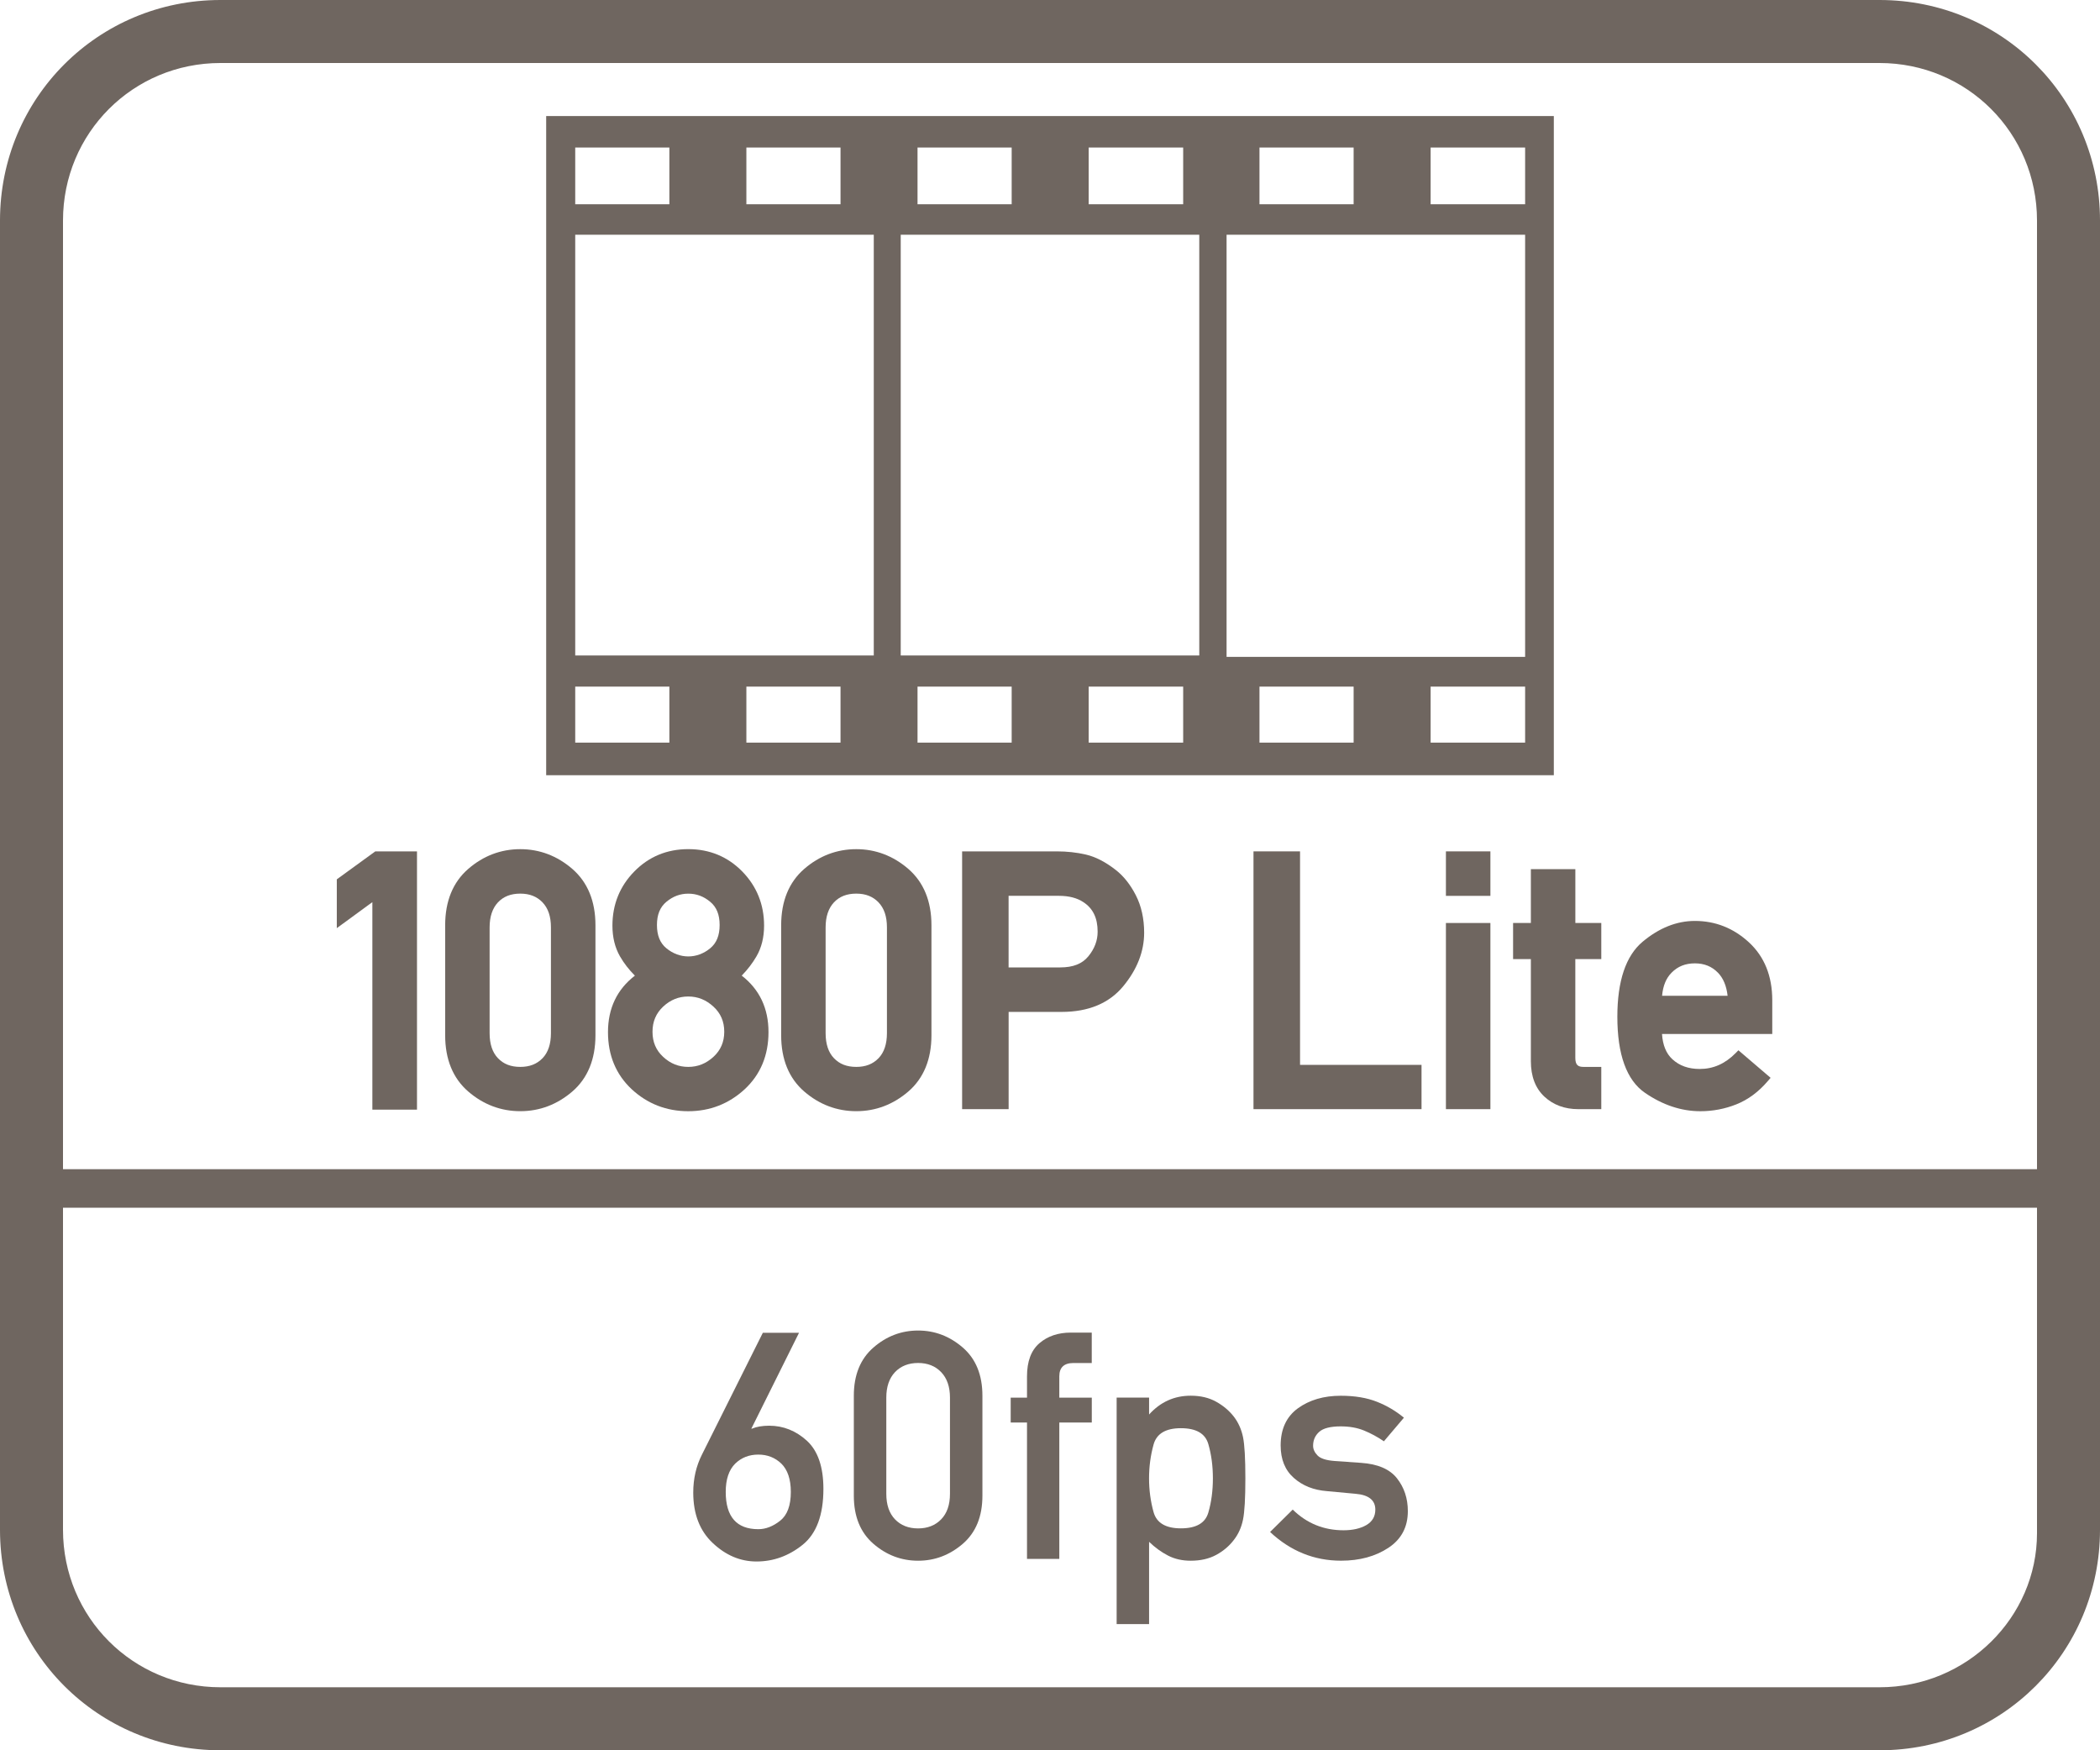
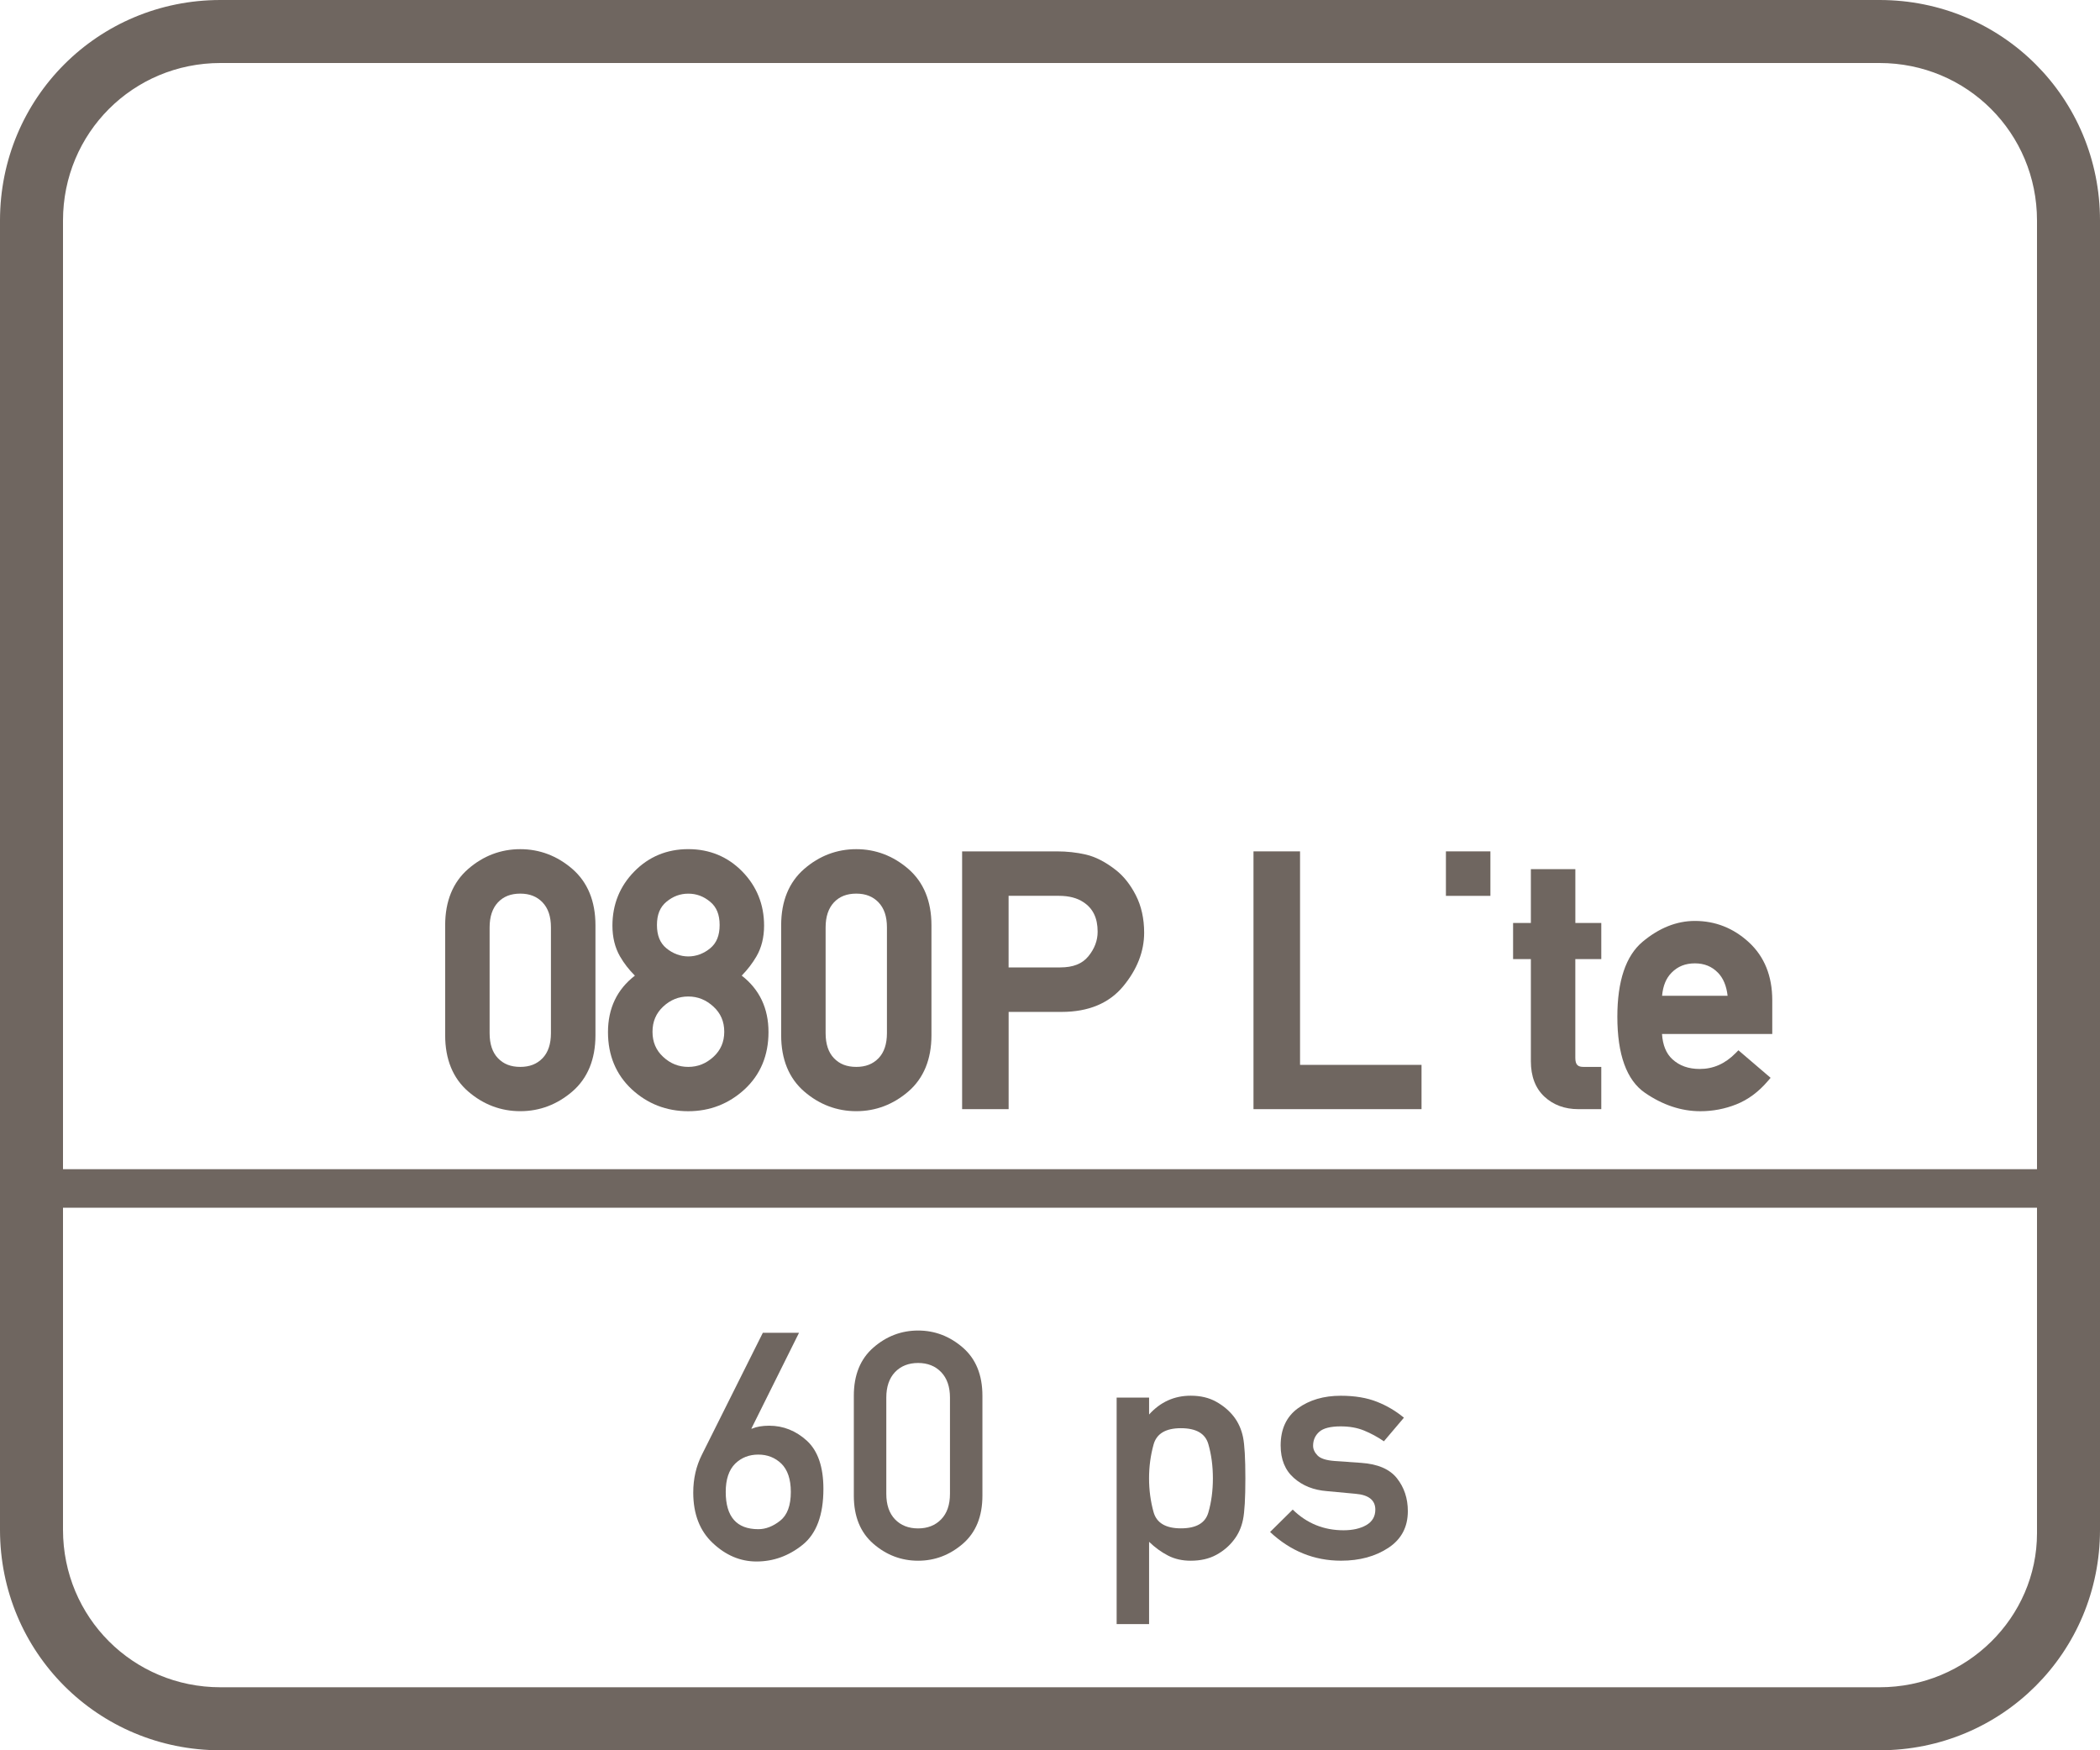
<svg xmlns="http://www.w3.org/2000/svg" version="1.1" id="Layer_1" x="0px" y="0px" viewBox="0 0 60 50" style="enable-background:new 0 0 60 50;" xml:space="preserve">
  <style type="text/css">
	.st0{fill:#6F6660;}
	.st1{fill-rule:evenodd;clip-rule:evenodd;fill:#6F6660;}
	.st2{fill:#FFFFFF;}
	.st3{fill:#6F6660;stroke:#6F6660;stroke-width:0.25;stroke-miterlimit:10;}
	.st4{enable-background:new    ;}
	.st5{fill:none;}
	.st6{fill:none;stroke:#6F6660;stroke-width:1.5;stroke-linecap:round;stroke-linejoin:round;stroke-miterlimit:10;}
	.st7{fill:none;stroke:#6F6660;stroke-miterlimit:10;}
	.st8{fill:#6F6660;stroke:#6F6660;stroke-width:0.5;stroke-miterlimit:10;}
	.st9{fill:#6F6660;stroke:#6F6660;stroke-linecap:round;stroke-miterlimit:10;}
	.st10{fill:#6F6660;stroke:#6F6660;stroke-width:0.75;stroke-linecap:round;stroke-miterlimit:10;}
	.st11{fill:#F2A803;stroke:#6F6660;stroke-width:0.75;stroke-linecap:round;stroke-miterlimit:10;}
	.st12{fill:none;stroke:#6F6660;stroke-width:0.5;stroke-miterlimit:10;}
	.st13{fill:none;stroke:#6F6660;stroke-width:0.951;stroke-linecap:round;stroke-linejoin:round;stroke-miterlimit:10;}
	.st14{fill:none;stroke:#6F6660;stroke-width:0.762;stroke-linecap:round;stroke-linejoin:round;stroke-miterlimit:10;}
	.st15{fill:none;stroke:#6F6660;stroke-linecap:round;stroke-linejoin:round;stroke-miterlimit:10;}
	.st16{fill:none;stroke:#6F6660;stroke-width:0.75;stroke-linecap:round;stroke-linejoin:round;stroke-miterlimit:10;}
	.st17{fill:none;stroke:#6F6660;stroke-width:0.432;stroke-linecap:round;stroke-linejoin:round;stroke-miterlimit:10;}
</style>
  <g>
-     <path class="st0" d="M44.395,3.315h-28.79v18.83h28.79V3.315z M35.985,4.215h2.69v1.62h-2.69V4.215z M31.105,4.215h2.7v1.62h-2.7   V4.215z M26.215,4.215h2.69v1.62h-2.69V4.215z M21.325,4.215h2.69v1.62h-2.69V4.215z M16.435,4.215h2.69v1.62h-2.69V4.215z    M19.125,21.215h-2.69v-1.6h2.69V21.215z M24.015,21.215h-2.69v-1.6h2.69V21.215z M24.965,18.725h-8.53V6.705h8.53V18.725z    M28.905,21.215h-2.69v-1.6h2.69V21.215z M33.805,21.215h-2.7v-1.6h2.7V21.215z M34.265,18.725h-8.53V6.705h8.53V18.725z    M38.675,21.215h-2.69v-1.6h2.69V21.215z M43.575,21.215h-2.7v-1.6h2.7V21.215z M43.575,18.765h-8.53V6.705h8.53V18.765z    M43.575,5.835h-2.7v-1.62h2.7V5.835z" />
    <path class="st0" d="M53.7,0H6.3C2.8,0,0,2.8,0,6.3v37.4C0,47.2,2.8,50,6.3,50h47.4c3.5,0,6.3-2.8,6.3-6.3V6.3   C60,2.8,57.2,0,53.7,0z M58.2,43.8c0,2.4-2,4.4-4.5,4.4H6.3c-2.5,0-4.5-2-4.5-4.5v-9.2h56.4V43.8z M58.2,33.4H1.8V6.3   c0-2.5,2-4.5,4.5-4.5h47.4c2.5,0,4.5,2,4.5,4.5V33.4z" />
    <path class="st0" d="M21.614,44.607c0.481,0,0.921-0.158,1.317-0.476c0.396-0.318,0.595-0.852,0.595-1.597   c0-0.628-0.157-1.086-0.471-1.376c-0.316-0.287-0.676-0.43-1.078-0.43c-0.192,0-0.356,0.027-0.492,0.084h-0.018l1.362-2.738h-1.034   l-1.739,3.479c-0.166,0.329-0.249,0.689-0.249,1.084c0,0.615,0.187,1.097,0.56,1.445C20.739,44.432,21.155,44.607,21.614,44.607z    M21.006,41.811c0.178-0.172,0.397-0.258,0.661-0.258c0.258,0,0.477,0.086,0.657,0.258c0.18,0.178,0.271,0.447,0.271,0.808   c0,0.388-0.101,0.661-0.302,0.821c-0.204,0.162-0.413,0.244-0.626,0.244c-0.621,0-0.932-0.355-0.932-1.065   C20.735,42.261,20.825,41.992,21.006,41.811z" />
    <path class="st0" d="M26.232,44.585c0.477,0,0.901-0.161,1.276-0.483c0.374-0.323,0.561-0.781,0.561-1.376v-2.854   c0-0.594-0.187-1.053-0.561-1.377c-0.375-0.324-0.8-0.486-1.276-0.486c-0.479,0-0.905,0.162-1.277,0.486   c-0.373,0.324-0.56,0.783-0.56,1.377v2.854c0,0.595,0.187,1.053,0.56,1.376C25.327,44.424,25.754,44.585,26.232,44.585z    M25.323,39.926c0-0.311,0.083-0.553,0.248-0.728c0.166-0.174,0.387-0.262,0.661-0.262c0.272,0,0.492,0.088,0.659,0.262   c0.167,0.175,0.251,0.417,0.251,0.728v2.747c0,0.313-0.084,0.557-0.251,0.729s-0.387,0.26-0.659,0.26   c-0.274,0-0.495-0.087-0.661-0.26c-0.165-0.173-0.248-0.416-0.248-0.729V39.926z" />
-     <path class="st0" d="M29.343,44.532h0.923v-3.896h0.928v-0.71h-0.928v-0.608c0-0.254,0.135-0.381,0.404-0.381h0.523v-0.869h-0.599   c-0.361,0-0.66,0.101-0.896,0.303c-0.237,0.203-0.355,0.52-0.355,0.947v0.608h-0.466v0.71h0.466V44.532z" />
    <path class="st0" d="M32.83,44.044c0.172,0.166,0.354,0.297,0.544,0.395s0.406,0.146,0.646,0.146c0.281,0,0.523-0.055,0.728-0.166   s0.373-0.254,0.506-0.429c0.127-0.163,0.214-0.354,0.26-0.577c0.046-0.221,0.068-0.615,0.068-1.18c0-0.568-0.022-0.963-0.068-1.183   s-0.133-0.413-0.26-0.579c-0.133-0.172-0.302-0.314-0.506-0.428c-0.204-0.114-0.446-0.172-0.728-0.172   c-0.471,0-0.866,0.18-1.189,0.537v-0.483h-0.927v6.47h0.927V44.044z M32.959,41.266c0.086-0.311,0.347-0.467,0.781-0.467   s0.695,0.15,0.783,0.451c0.087,0.3,0.131,0.627,0.131,0.982s-0.044,0.682-0.131,0.98c-0.088,0.299-0.349,0.448-0.783,0.448   s-0.695-0.155-0.781-0.464s-0.129-0.631-0.129-0.965S32.873,41.577,32.959,41.266z" />
    <path class="st0" d="M39.038,43.567c-0.172,0.099-0.39,0.148-0.652,0.148c-0.565,0-1.049-0.197-1.451-0.591l-0.647,0.64   c0.585,0.547,1.262,0.82,2.027,0.82c0.532,0,0.983-0.123,1.354-0.368s0.555-0.595,0.555-1.048c0-0.363-0.104-0.676-0.311-0.938   s-0.549-0.409-1.025-0.441l-0.763-0.054c-0.234-0.018-0.394-0.069-0.479-0.155s-0.129-0.18-0.129-0.279   c0-0.16,0.058-0.293,0.174-0.397c0.115-0.104,0.32-0.157,0.616-0.157c0.249,0,0.471,0.039,0.666,0.119s0.384,0.182,0.567,0.307   l0.572-0.674c-0.228-0.189-0.484-0.342-0.771-0.455c-0.287-0.114-0.632-0.172-1.034-0.172c-0.488,0-0.896,0.121-1.225,0.359   c-0.328,0.24-0.492,0.594-0.492,1.061c0,0.396,0.125,0.706,0.377,0.928c0.251,0.223,0.567,0.348,0.949,0.377l0.816,0.076   c0.376,0.032,0.563,0.184,0.563,0.452C39.295,43.32,39.209,43.468,39.038,43.567z" />
-     <polygon class="st0" points="9.623,25.12 9.623,26.514 10.639,25.771 10.639,31.7 11.914,31.7 11.914,24.321 10.723,24.321  " />
    <path class="st0" d="M14.865,24.258c-0.555,0-1.056,0.19-1.488,0.565c-0.437,0.38-0.658,0.922-0.658,1.61v3.14   c0,0.689,0.222,1.23,0.659,1.608c0.432,0.373,0.933,0.562,1.488,0.562c0.552,0,1.052-0.189,1.486-0.562   c0.438-0.378,0.661-0.919,0.661-1.608v-3.14c0-0.688-0.222-1.23-0.661-1.611C15.917,24.447,15.417,24.258,14.865,24.258z    M13.989,26.492c0-0.307,0.081-0.547,0.239-0.715c0.159-0.168,0.367-0.249,0.637-0.249c0.267,0,0.474,0.082,0.635,0.249   c0.162,0.17,0.241,0.404,0.241,0.715v3.022c0,0.311-0.081,0.552-0.24,0.716c-0.161,0.167-0.369,0.248-0.636,0.248   c-0.27,0-0.478-0.081-0.637-0.248c-0.159-0.165-0.239-0.405-0.239-0.716V26.492z" />
    <path class="st0" d="M21.192,27.87c0.166-0.169,0.308-0.354,0.422-0.551c0.144-0.248,0.217-0.543,0.217-0.876   c0-0.604-0.21-1.124-0.624-1.548c-0.415-0.423-0.934-0.638-1.542-0.638c-0.609,0-1.127,0.215-1.542,0.638   c-0.415,0.423-0.625,0.943-0.625,1.548c0,0.332,0.072,0.626,0.215,0.876c0.114,0.198,0.257,0.383,0.427,0.552   c-0.51,0.392-0.769,0.934-0.769,1.614c0,0.663,0.229,1.213,0.68,1.633c0.449,0.415,0.992,0.626,1.613,0.626   c0.618,0,1.16-0.211,1.611-0.626c0.452-0.419,0.682-0.969,0.682-1.633C21.958,28.807,21.701,28.265,21.192,27.87z M20.384,30.191   c-0.211,0.193-0.447,0.287-0.719,0.287c-0.275,0-0.51-0.094-0.717-0.286c-0.206-0.19-0.305-0.426-0.305-0.717   c0-0.292,0.1-0.527,0.305-0.72c0.208-0.193,0.442-0.288,0.717-0.288c0.272,0,0.508,0.095,0.719,0.289   c0.208,0.191,0.309,0.427,0.309,0.719C20.692,29.766,20.591,30.001,20.384,30.191z M20.292,27.089   c-0.375,0.311-0.876,0.311-1.252,0c-0.182-0.149-0.27-0.367-0.27-0.665c0-0.295,0.088-0.512,0.271-0.663   c0.188-0.156,0.393-0.232,0.625-0.232c0.233,0,0.438,0.076,0.626,0.233c0.181,0.149,0.269,0.366,0.269,0.662   C20.561,26.723,20.473,26.94,20.292,27.089z" />
    <path class="st0" d="M24.465,24.258c-0.555,0-1.056,0.19-1.488,0.565c-0.437,0.38-0.658,0.922-0.658,1.61v3.14   c0,0.689,0.222,1.23,0.659,1.608c0.432,0.373,0.933,0.562,1.488,0.562c0.552,0,1.052-0.189,1.486-0.562   c0.438-0.378,0.661-0.919,0.661-1.608v-3.14c0-0.688-0.222-1.23-0.661-1.611C25.517,24.447,25.017,24.258,24.465,24.258z    M23.589,26.492c0-0.307,0.081-0.547,0.239-0.715c0.159-0.168,0.367-0.249,0.637-0.249c0.267,0,0.474,0.082,0.635,0.249   c0.162,0.17,0.241,0.404,0.241,0.715v3.022c0,0.311-0.081,0.552-0.24,0.716c-0.161,0.167-0.369,0.248-0.636,0.248   c-0.27,0-0.478-0.081-0.637-0.248c-0.159-0.165-0.239-0.405-0.239-0.716V26.492z" />
    <path class="st0" d="M31.871,24.846c-0.289-0.225-0.574-0.371-0.847-0.434c-0.264-0.061-0.542-0.091-0.827-0.091h-2.708v7.364   h1.329v-2.778h1.516c0.765,0,1.356-0.247,1.758-0.733c0.397-0.479,0.598-0.994,0.598-1.53c0-0.401-0.08-0.762-0.238-1.07   C32.295,25.267,32.1,25.022,31.871,24.846z M31.361,26.614c0,0.255-0.087,0.486-0.267,0.707c-0.174,0.212-0.435,0.315-0.8,0.315   h-1.477v-2.045h1.438c0.286,0,0.52,0.061,0.698,0.18C31.228,25.95,31.361,26.226,31.361,26.614z" />
    <polygon class="st0" points="37.144,24.321 35.814,24.321 35.814,31.685 40.615,31.685 40.615,30.42 37.144,30.42  " />
-     <rect x="41.312" y="26.367" class="st0" width="1.271" height="5.318" />
    <rect x="41.312" y="24.321" class="st0" width="1.271" height="1.271" />
    <path class="st0" d="M45.01,24.829h-1.271v1.538h-0.508v1.031h0.508v2.917c0,0.435,0.131,0.776,0.389,1.015   c0.256,0.236,0.581,0.355,0.966,0.355h0.657v-1.207h-0.506c-0.146,0-0.236-0.043-0.236-0.256v-2.824h0.742v-1.031H45.01V24.829z" />
    <path class="st0" d="M48.425,26.308c-0.52,0-1.022,0.2-1.495,0.596c-0.478,0.401-0.72,1.122-0.72,2.142   c0,1.08,0.265,1.811,0.787,2.171c0.508,0.35,1.041,0.527,1.584,0.527c0.357,0,0.704-0.066,1.031-0.197   c0.331-0.132,0.632-0.354,0.895-0.662l0.082-0.095l-0.92-0.787l-0.082,0.083c-0.301,0.304-0.636,0.451-1.024,0.451   c-0.322,0-0.578-0.092-0.782-0.279c-0.176-0.162-0.275-0.404-0.295-0.721h3.15v-0.965c0-0.688-0.224-1.244-0.665-1.651   C49.532,26.515,49.012,26.308,48.425,26.308z M48.425,27.52c0.268,0,0.483,0.087,0.658,0.266c0.152,0.155,0.246,0.377,0.277,0.661   h-1.872c0.026-0.287,0.115-0.504,0.272-0.661C47.936,27.607,48.153,27.52,48.425,27.52z" />
  </g>
</svg>